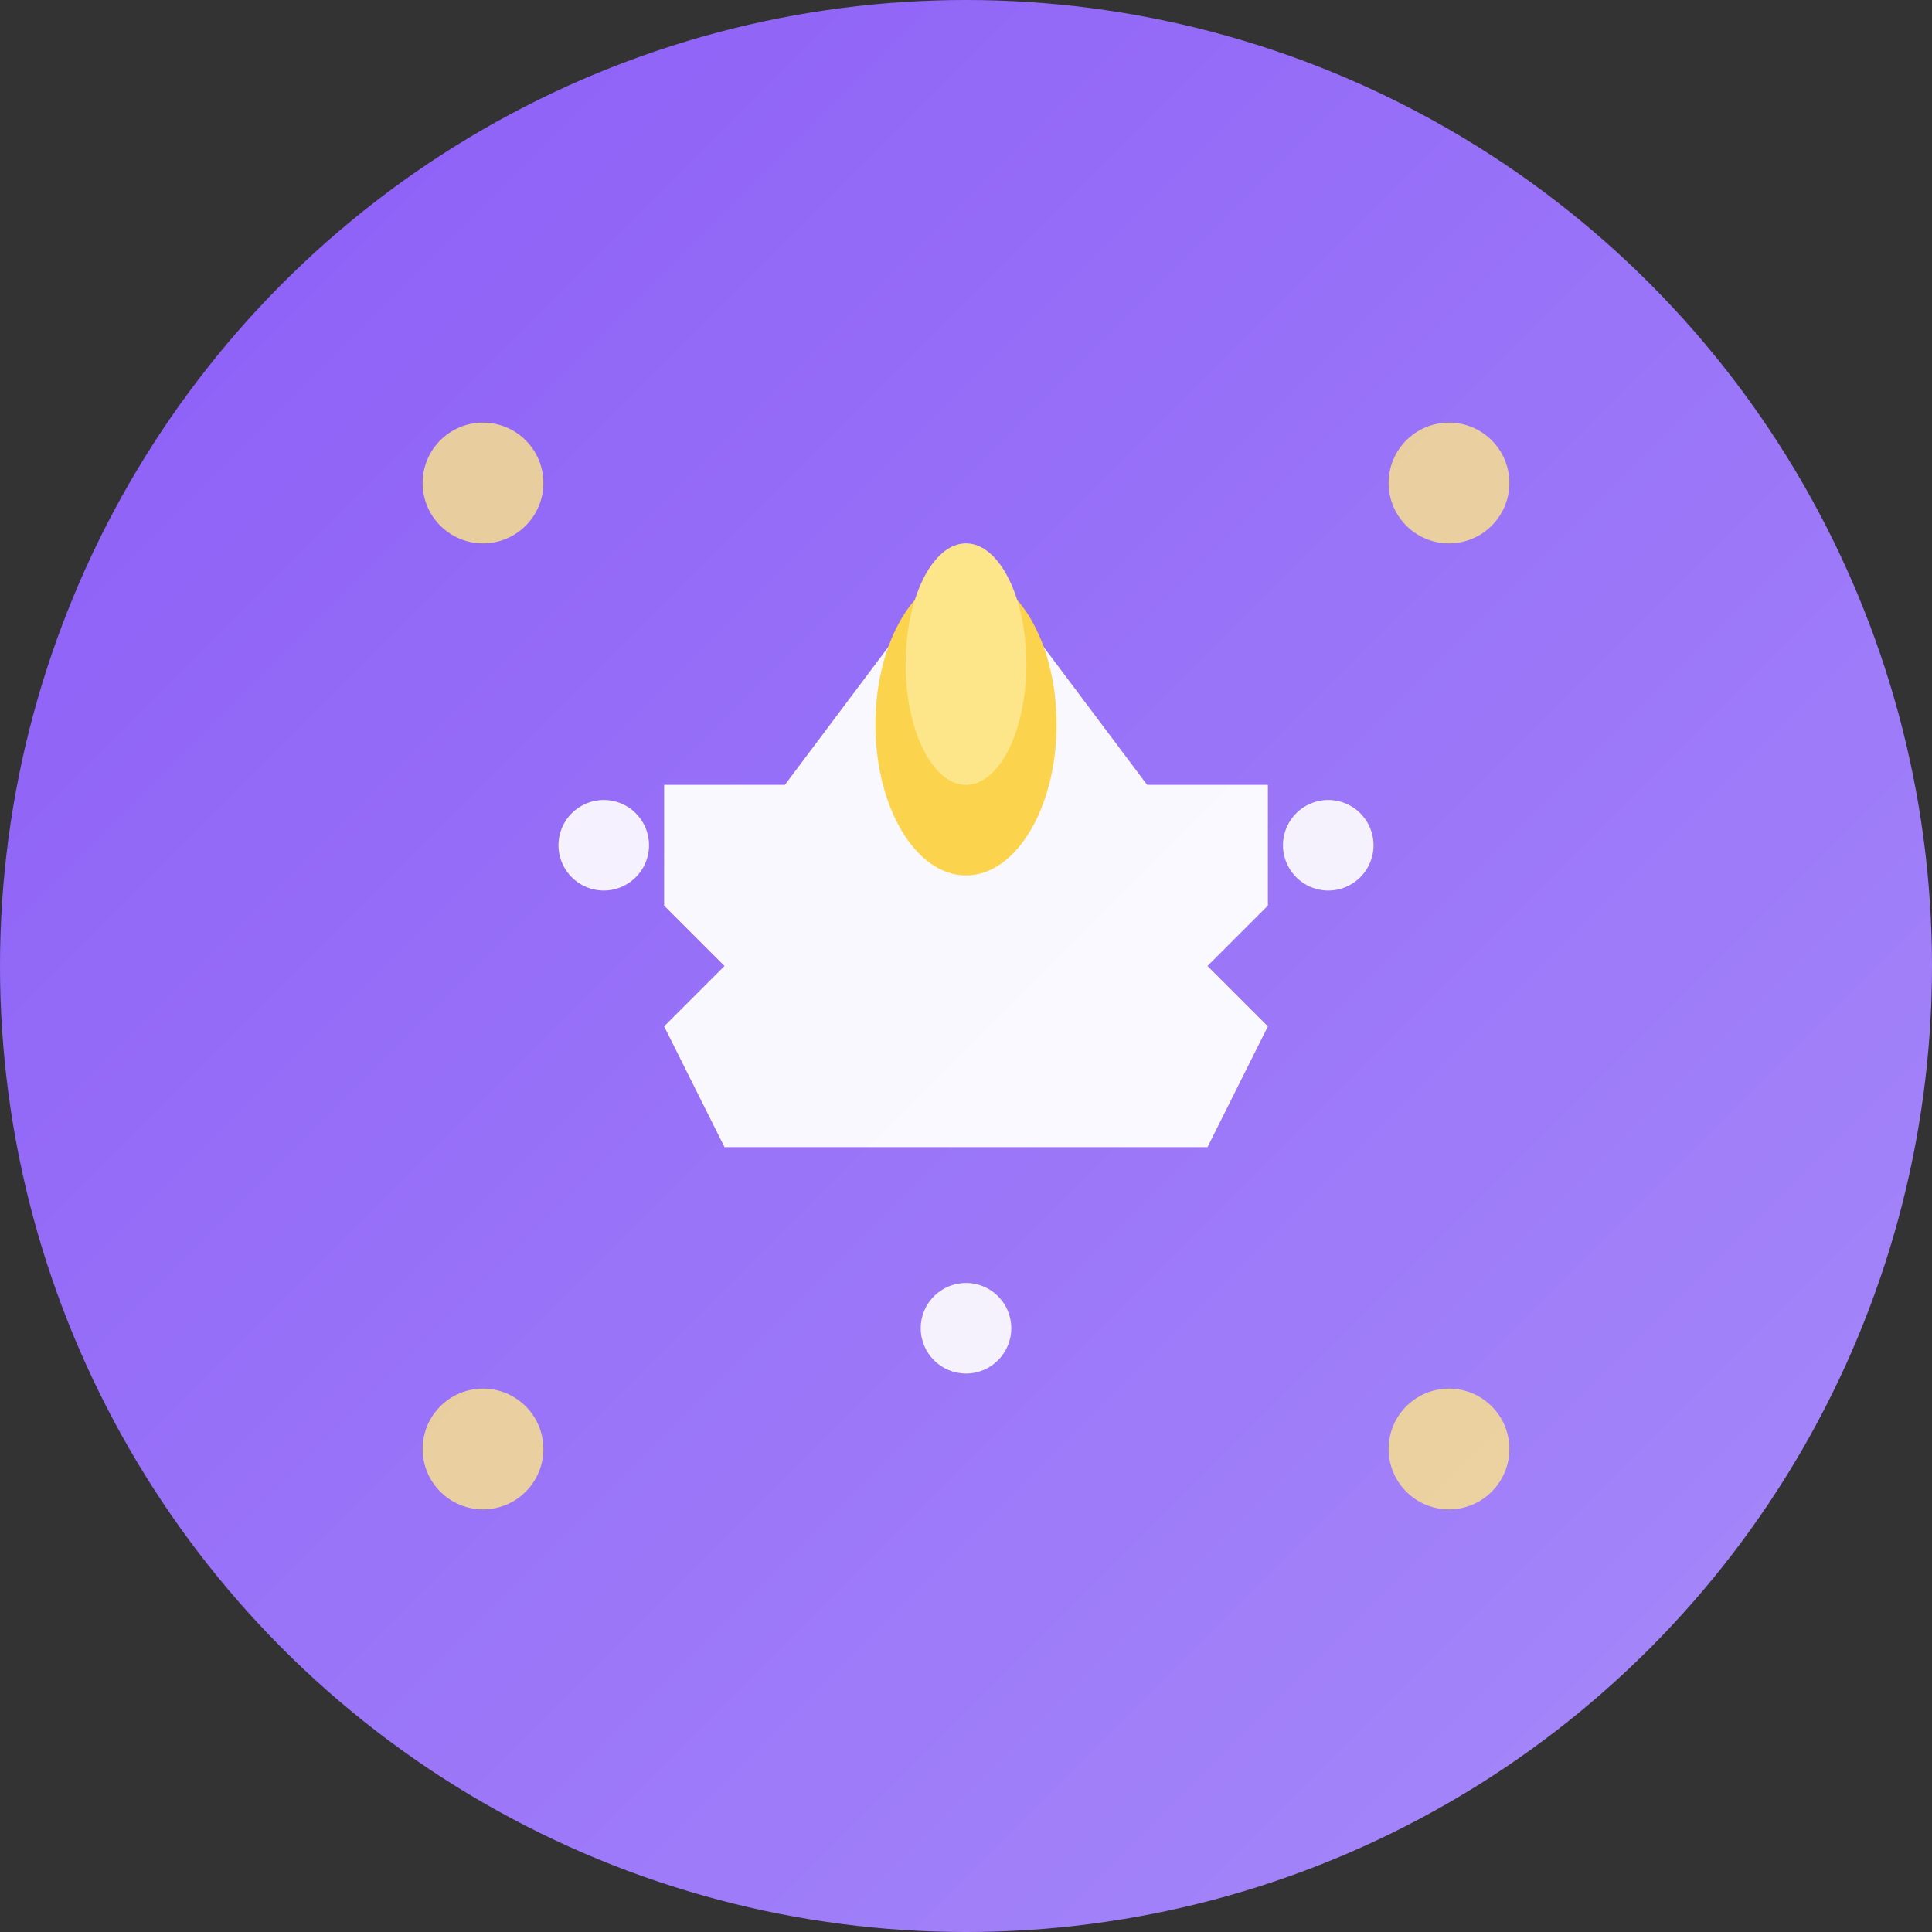
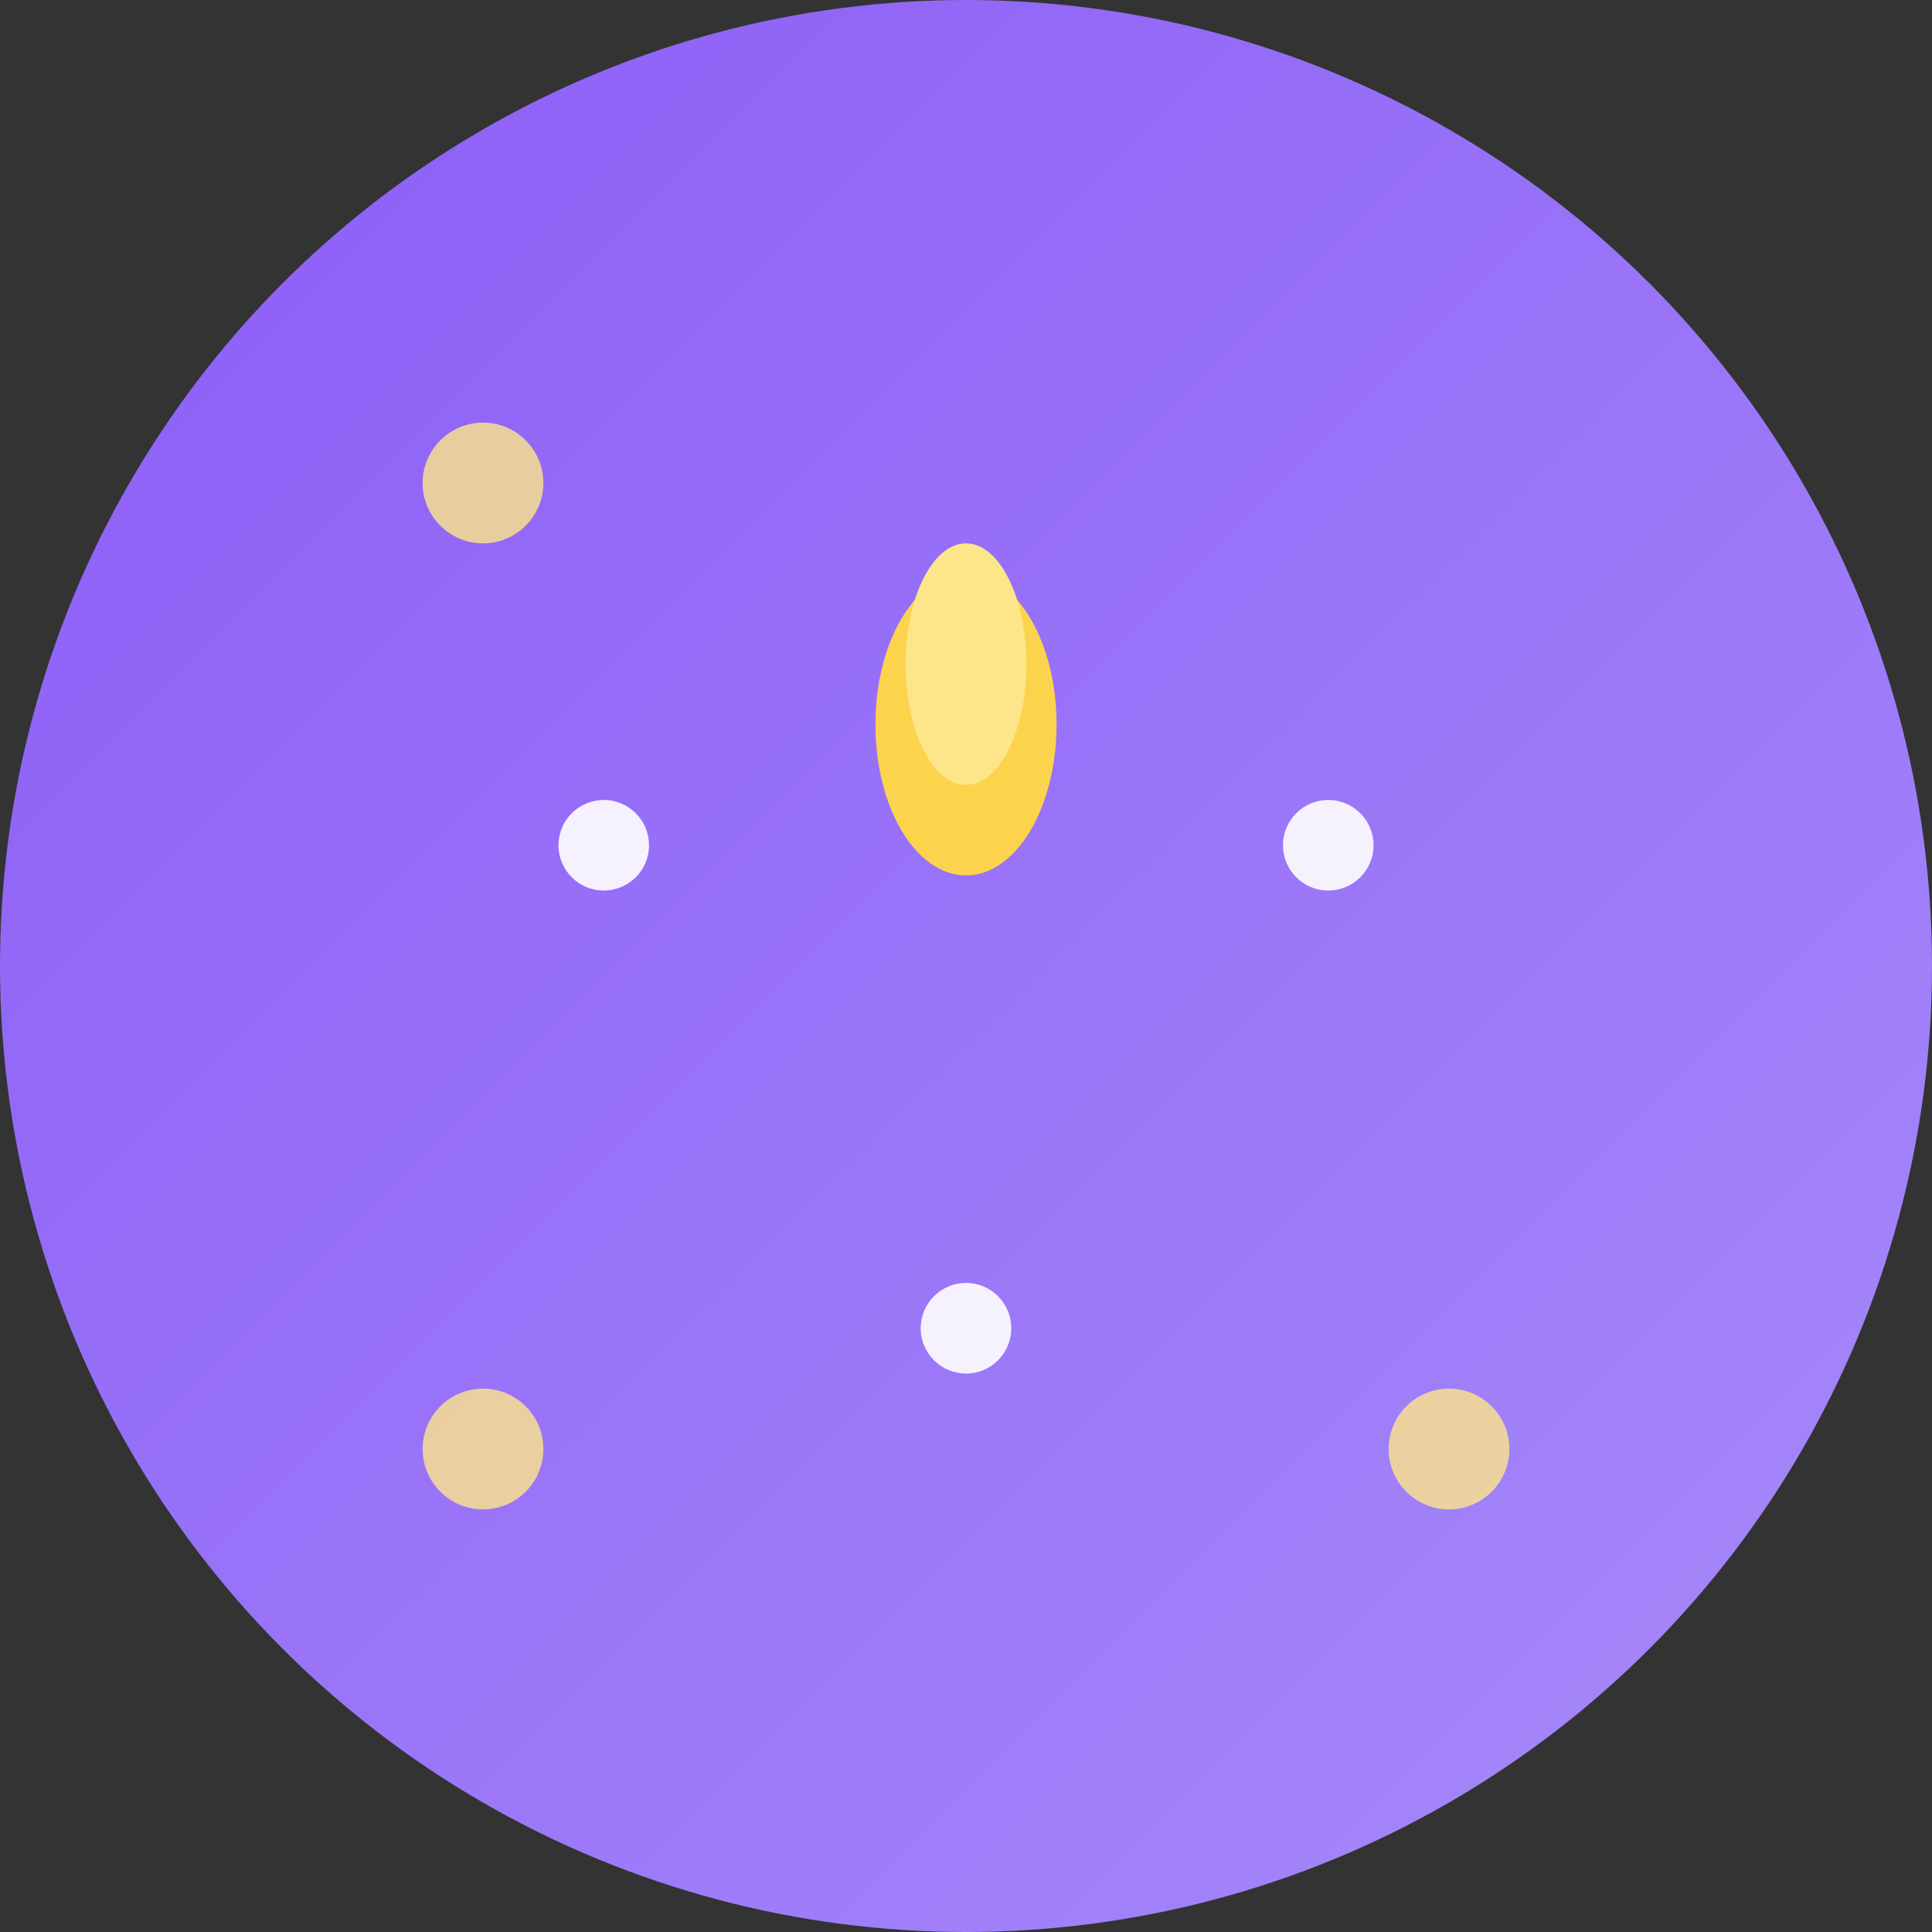
<svg xmlns="http://www.w3.org/2000/svg" viewBox="0 0 64 64">
  <rect x="0" y="0" width="64" height="64" fill="#333333" stroke="none" />
  <defs>
    <linearGradient id="grad" x1="0%" y1="0%" x2="100%" y2="100%">
      <stop offset="0%" style="stop-color:#8B5CF6;stop-opacity:1" />
      <stop offset="100%" style="stop-color:#A78BFA;stop-opacity:1" />
    </linearGradient>
  </defs>
  <circle cx="32" cy="32" r="32" fill="url(#grad)" />
-   <path d="M32 18 L38 26 L42 26 L42 30 L40 32 L42 34 L40 38 L24 38 L22 34 L24 32 L22 30 L22 26 L26 26 Z" fill="#FFF" opacity="0.95" />
  <ellipse cx="32" cy="24" rx="3" ry="5" fill="#FCD34D" />
  <ellipse cx="32" cy="22" rx="2" ry="4" fill="#FDE68A" />
  <circle cx="16" cy="16" r="2" fill="#FDE68A" opacity="0.8" />
-   <circle cx="48" cy="16" r="2" fill="#FDE68A" opacity="0.8" />
  <circle cx="16" cy="48" r="2" fill="#FDE68A" opacity="0.8" />
  <circle cx="48" cy="48" r="2" fill="#FDE68A" opacity="0.8" />
  <circle cx="20" cy="28" r="1.5" fill="#FFF" opacity="0.9" />
  <circle cx="44" cy="28" r="1.5" fill="#FFF" opacity="0.9" />
  <circle cx="32" cy="44" r="1.5" fill="#FFF" opacity="0.9" />
</svg>